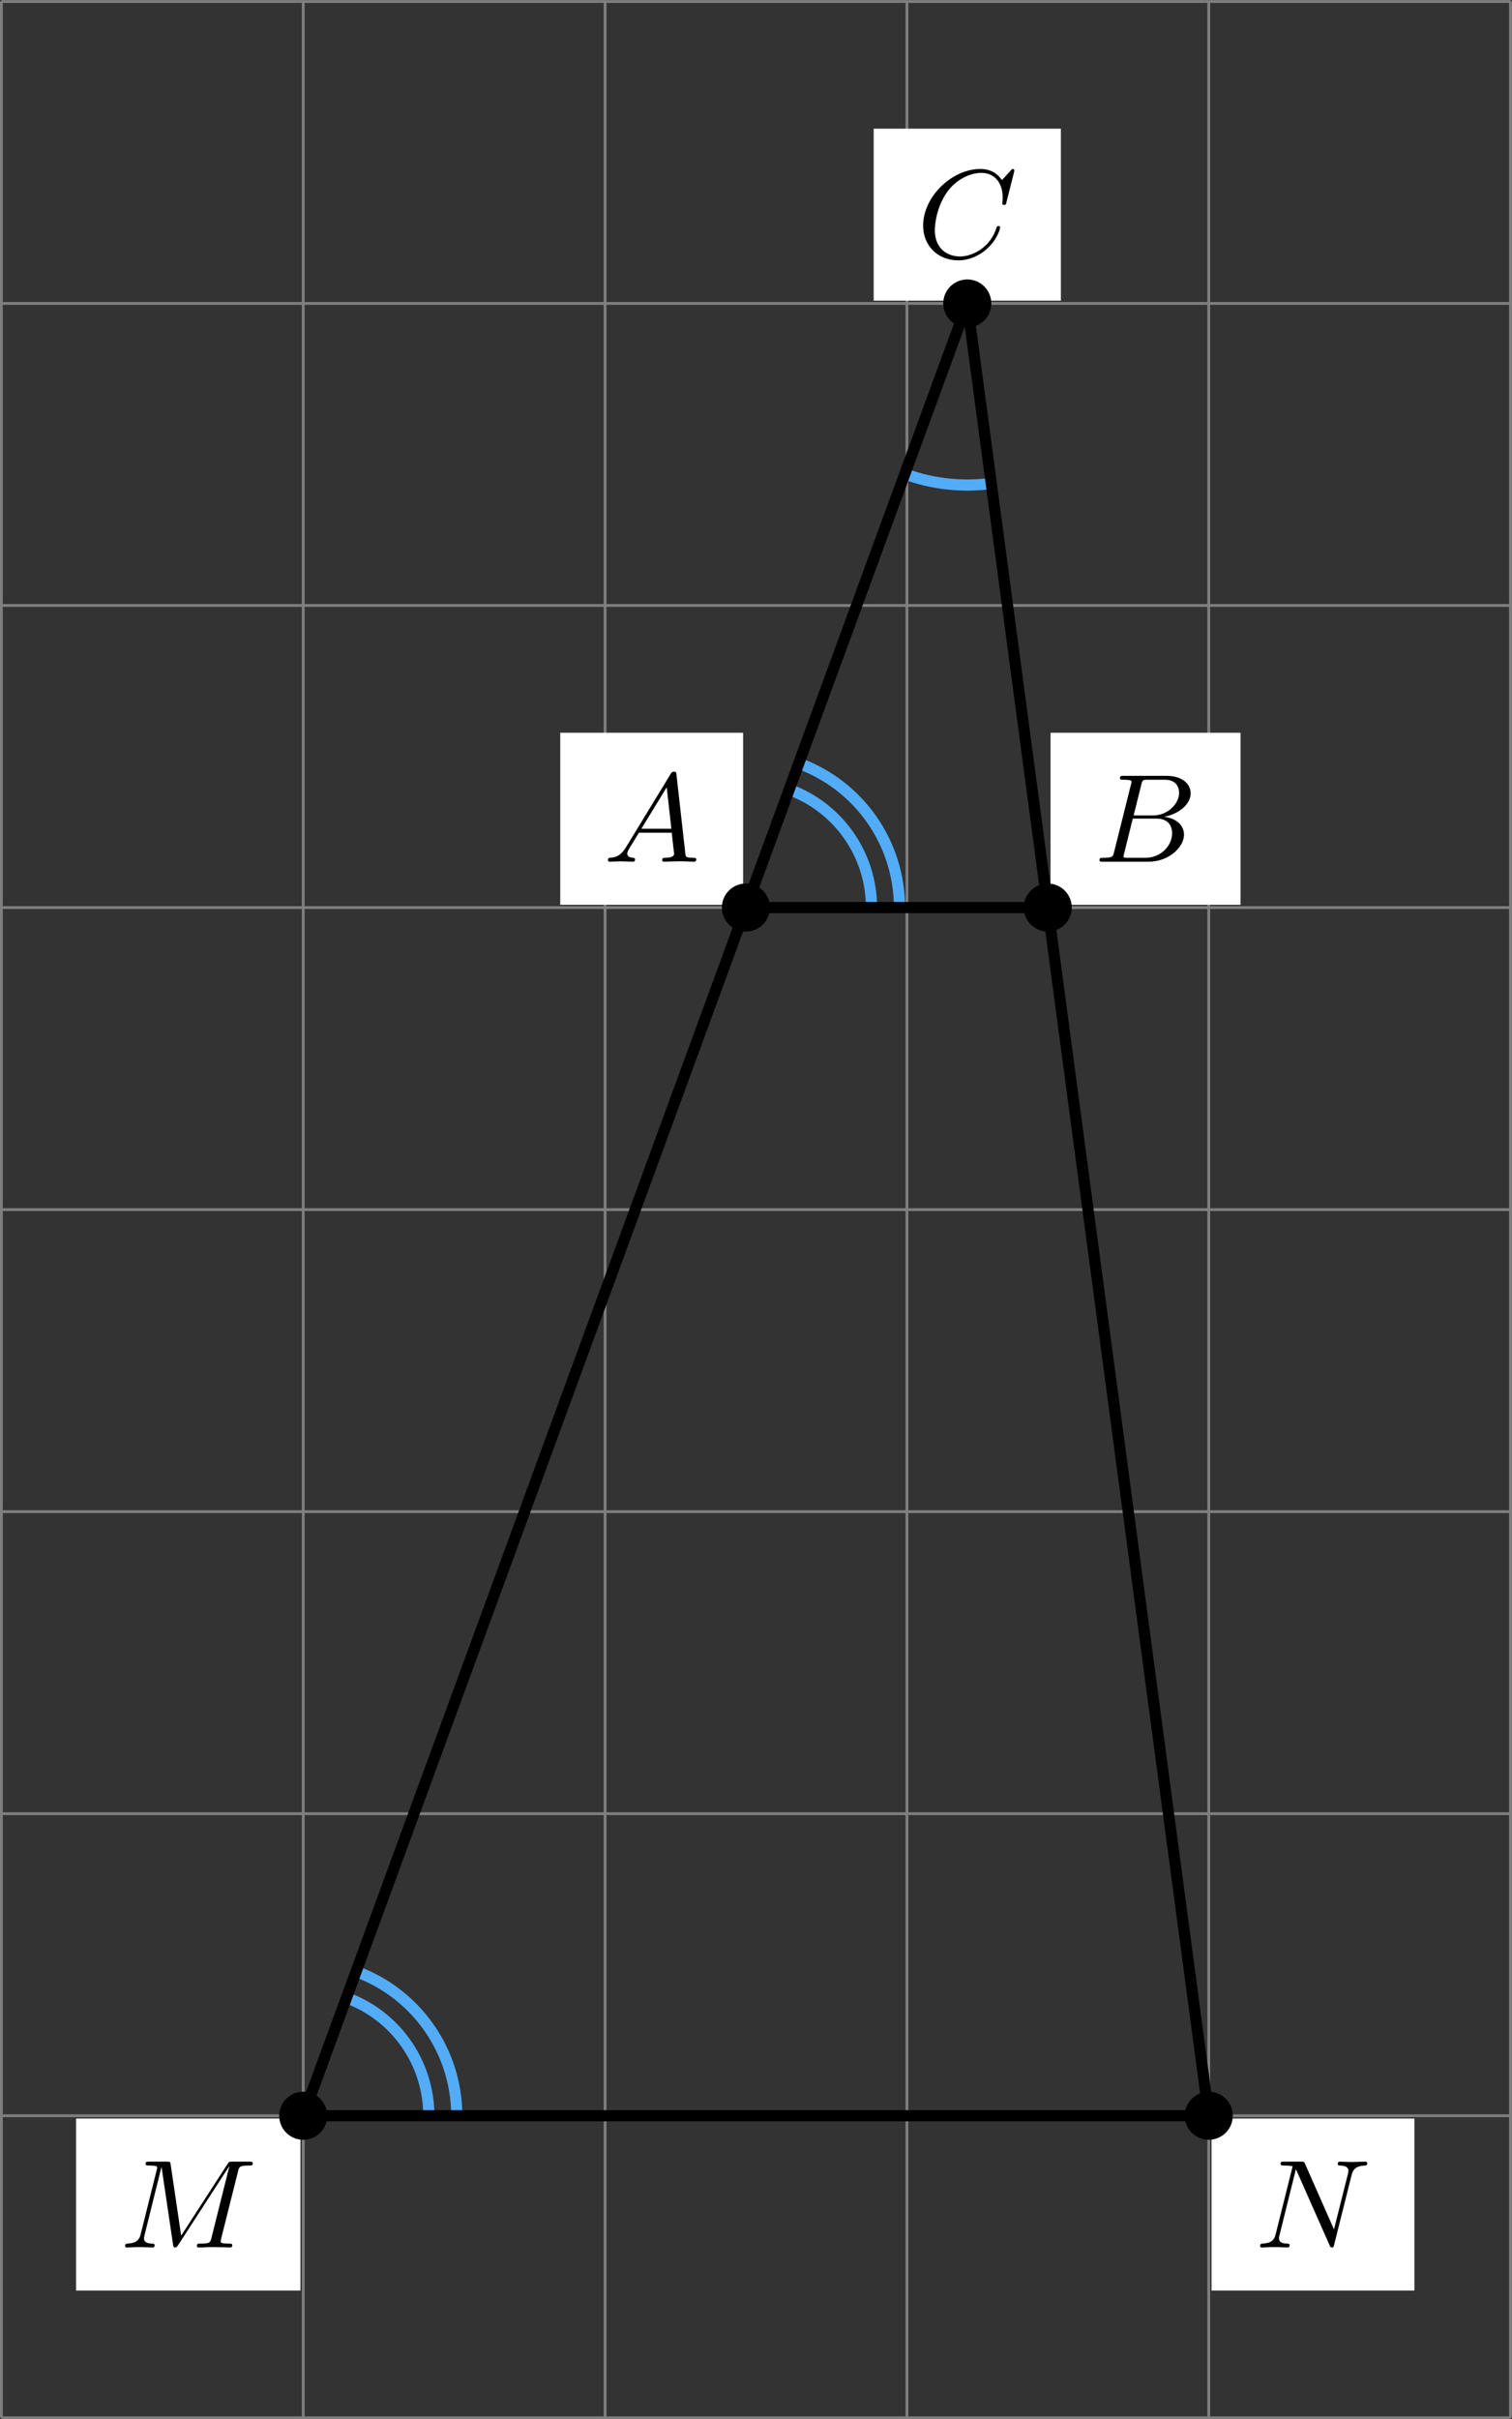
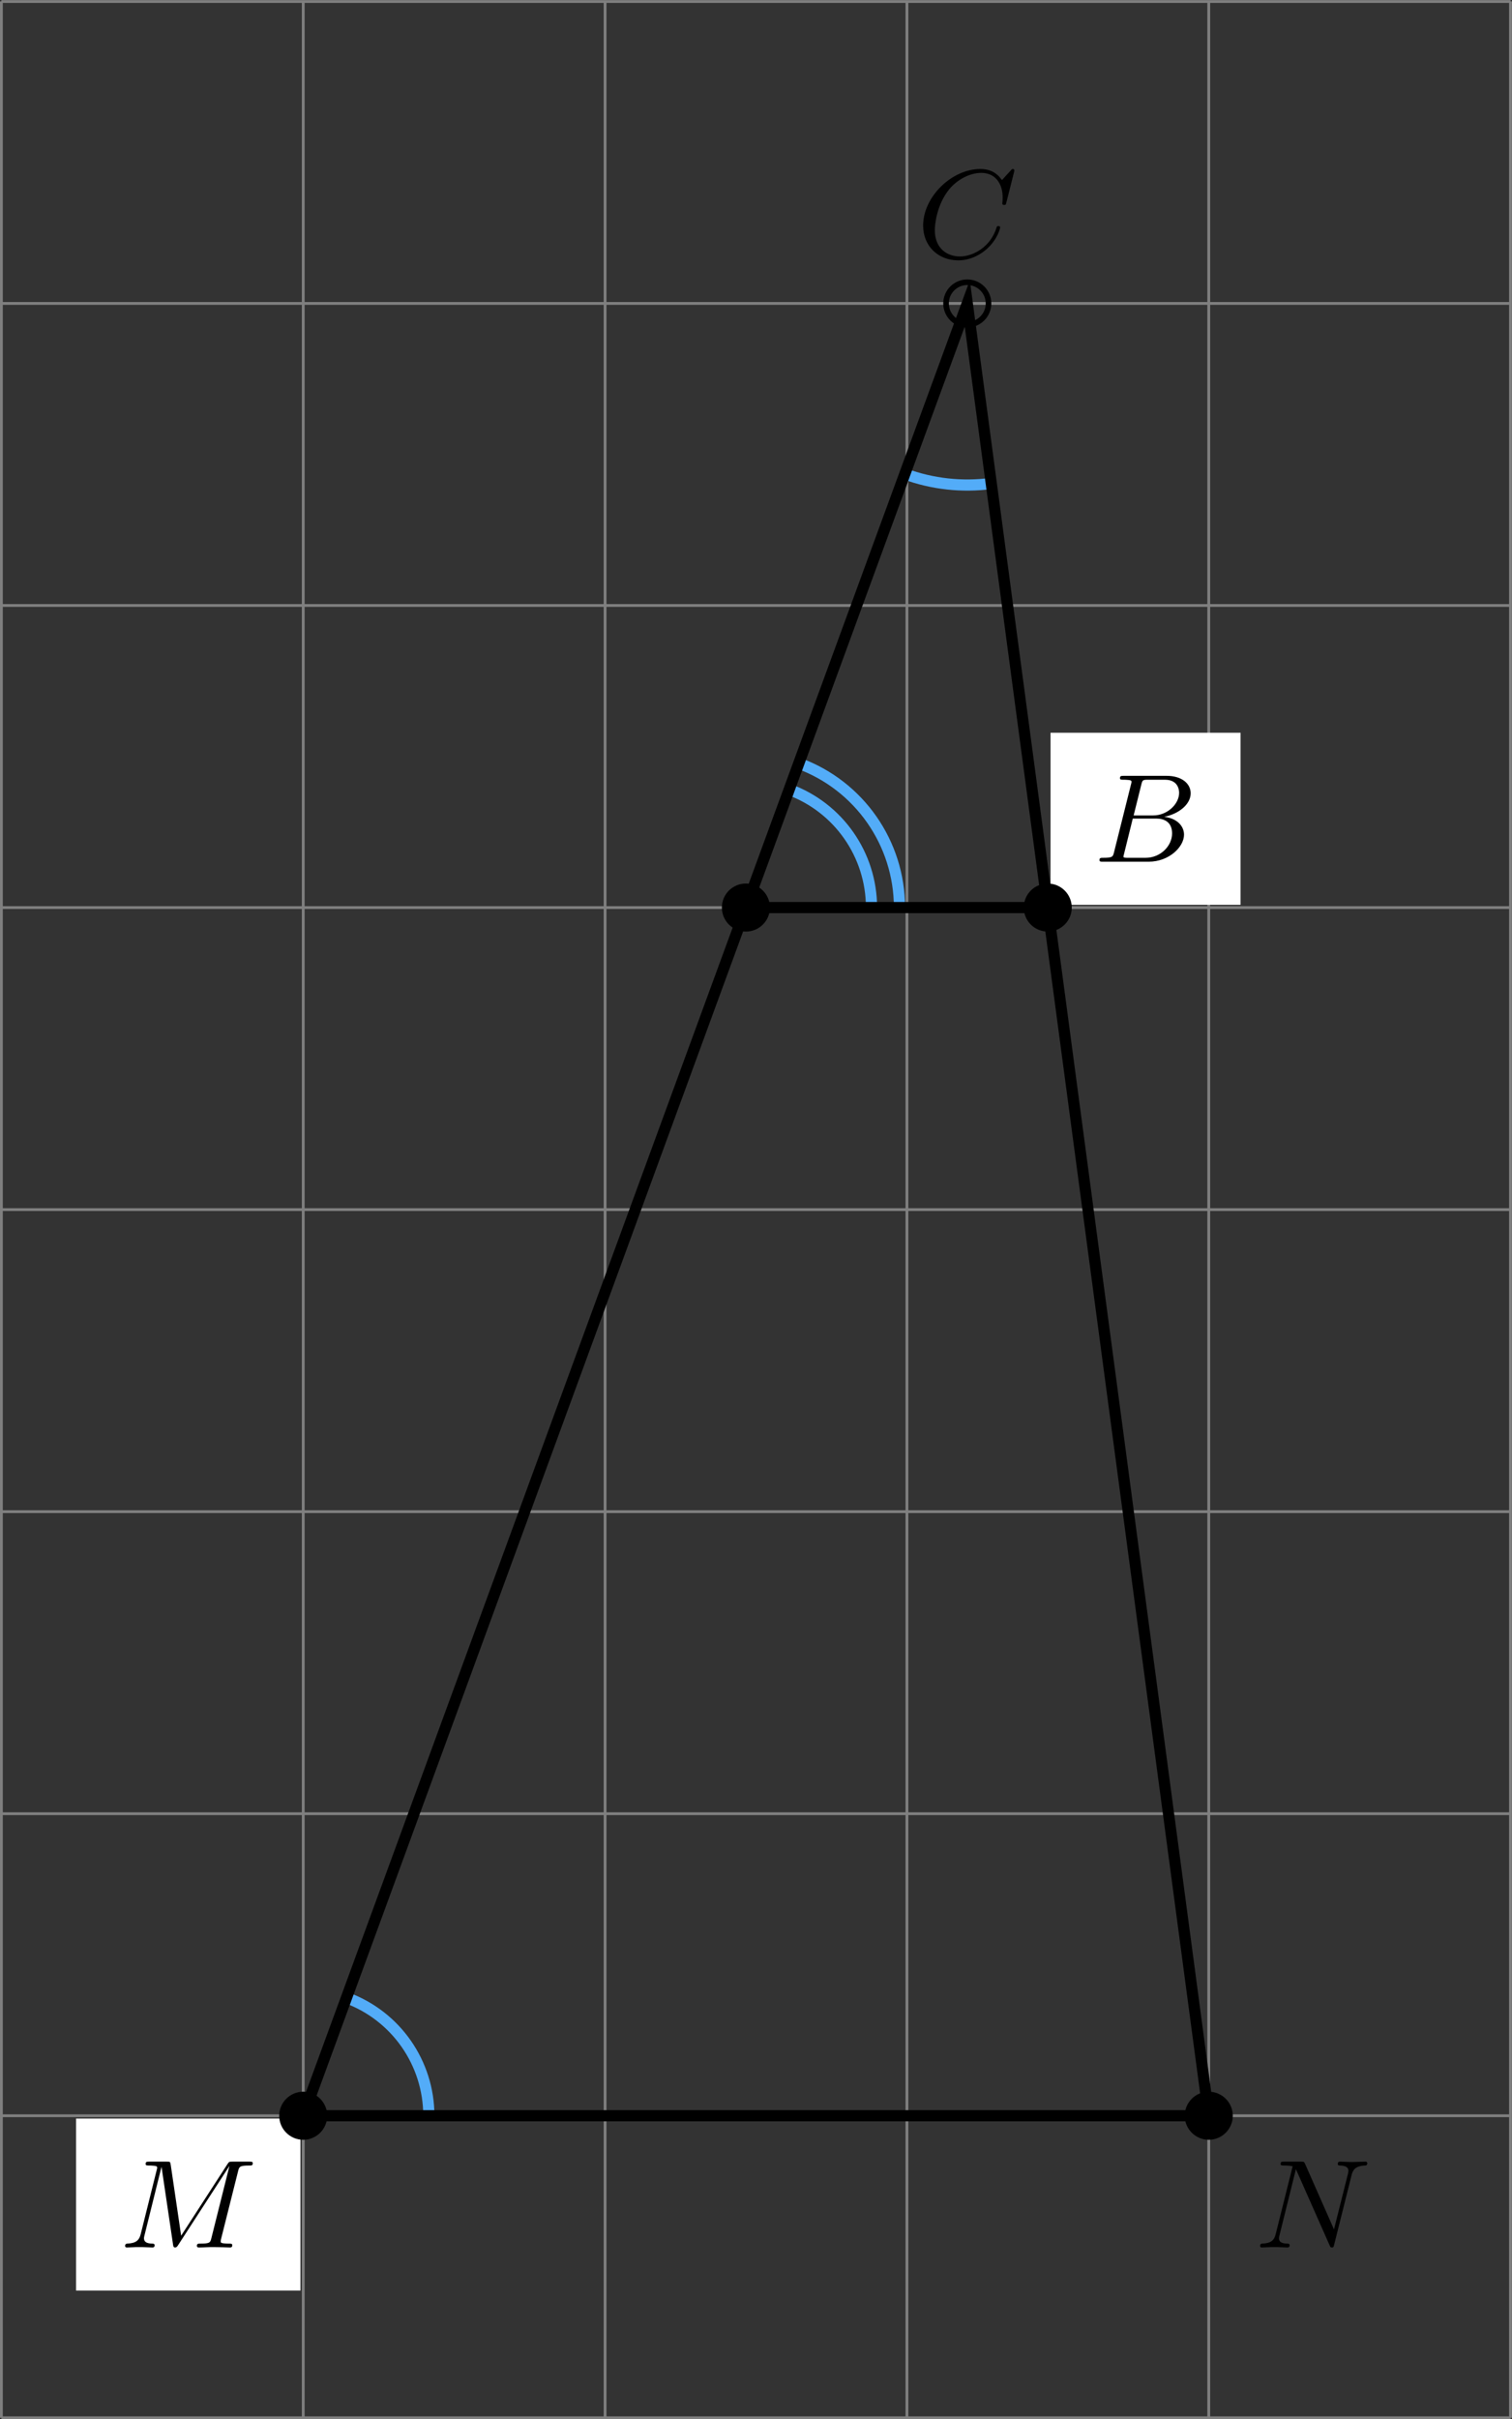
<svg xmlns="http://www.w3.org/2000/svg" xmlns:xlink="http://www.w3.org/1999/xlink" version="1.1" width="215.829pt" height="345.094pt" viewBox=".004 268.387 215.829 345.094">
  <rect x=".004" y="268.387" width="215.829" height="345.094" fill="#333333" stroke="none" />
  <defs>
    <clipPath id="clip1">
      <path d="M.102 306.641V134.293H107.817V306.641ZM107.817 134.293" />
    </clipPath>
-     <path id="g1-65" d="M1.632-1.049C1.193-.332 .798-.305 .439-.278C.377-.269 .332-.197 .332-.117C.332-.063 .368 0 .457 0C.628 0 1.049-.027 1.219-.027C1.417-.027 1.901 0 2.098 0C2.152 0 2.268 0 2.268-.161C2.268-.269 2.161-.278 2.134-.278C2.053-.287 1.713-.305 1.713-.574C1.713-.699 1.811-.87 1.838-.915L2.546-2.071H4.887C4.914-1.865 4.94-1.56 4.967-1.336C5.003-.986 5.057-.592 5.057-.565C5.057-.43 4.932-.278 4.411-.278C4.322-.278 4.205-.278 4.205-.117C4.205-.018 4.277 0 4.34 0C4.51 0 4.725-.018 4.905-.018S5.299-.027 5.443-.027C5.738-.027 5.756-.027 5.972-.018C6.115-.009 6.321 0 6.465 0C6.519 0 6.635 0 6.635-.161C6.635-.278 6.536-.278 6.429-.278C5.891-.278 5.882-.341 5.855-.601L5.227-6.178C5.209-6.375 5.2-6.42 5.048-6.42C4.923-6.42 4.869-6.357 4.797-6.241L1.632-1.049ZM2.717-2.349L4.528-5.308L4.86-2.349H2.717Z" />
    <path id="g1-66" d="M1.462-.681C1.381-.359 1.363-.278 .69-.278C.52-.278 .421-.278 .421-.117C.421 0 .511 0 .672 0H3.936C5.389 0 6.456-1.058 6.456-1.928C6.456-2.564 5.927-3.102 5.039-3.201C6.061-3.398 6.931-4.08 6.931-4.878C6.931-5.577 6.285-6.124 5.218-6.124H2.152C1.991-6.124 1.883-6.124 1.883-5.963C1.883-5.846 1.964-5.846 2.152-5.846C2.188-5.846 2.349-5.846 2.493-5.828C2.645-5.81 2.708-5.792 2.708-5.694C2.708-5.649 2.699-5.613 2.672-5.514L1.462-.681ZM2.86-3.3L3.407-5.496C3.488-5.819 3.506-5.846 3.882-5.846H5.093C6.025-5.846 6.106-5.138 6.106-4.914C6.106-4.116 5.272-3.3 4.259-3.3H2.86ZM2.43-.278C2.304-.278 2.286-.278 2.251-.287C2.161-.296 2.134-.305 2.134-.368C2.134-.395 2.134-.412 2.179-.574L2.798-3.075H4.483C5.039-3.075 5.604-2.833 5.604-2.017C5.604-1.13 4.788-.278 3.712-.278H2.43Z" />
    <path id="g1-67" d="M6.94-6.079C6.967-6.187 6.967-6.205 6.967-6.223C6.967-6.232 6.958-6.321 6.859-6.321C6.805-6.321 6.779-6.294 6.716-6.223L6.169-5.622C6.133-5.577 6.097-5.541 6.088-5.541S6.07-5.55 6.016-5.613C5.882-5.792 5.478-6.321 4.546-6.321C2.493-6.321 .457-4.331 .457-2.286C.457-.825 1.524 .197 2.968 .197C3.9 .197 4.636-.287 4.985-.601C5.801-1.327 5.954-2.116 5.954-2.152S5.936-2.251 5.828-2.251C5.73-2.251 5.712-2.197 5.703-2.161C5.263-.717 3.981-.081 3.084-.081C2.215-.081 1.291-.61 1.291-1.964C1.291-2.367 1.426-3.784 2.331-4.887C2.869-5.532 3.748-6.043 4.609-6.043C5.604-6.043 6.133-5.281 6.133-4.295C6.133-3.99 6.106-3.927 6.106-3.856C6.106-3.757 6.214-3.757 6.241-3.757C6.357-3.757 6.357-3.775 6.402-3.945L6.94-6.079Z" />
    <path id="g1-77" d="M8.491-5.434C8.572-5.765 8.599-5.846 9.298-5.846C9.442-5.846 9.54-5.846 9.54-6.007C9.54-6.124 9.451-6.124 9.28-6.124H8.106C7.881-6.124 7.846-6.124 7.738-5.954L4.429-.843L3.685-5.891C3.649-6.124 3.64-6.124 3.389-6.124H2.161C2-6.124 1.892-6.124 1.892-5.963C1.892-5.846 1.982-5.846 2.161-5.846C2.197-5.846 2.358-5.846 2.502-5.828C2.672-5.81 2.717-5.783 2.717-5.694C2.717-5.649 2.708-5.613 2.681-5.514L1.542-.95C1.426-.484 1.175-.305 .583-.278C.556-.278 .43-.269 .43-.117C.43-.099 .43 0 .556 0C.664 0 .888-.009 1.004-.018C1.148-.027 1.166-.027 1.453-.027C1.677-.027 1.695-.027 1.91-.018C2.053-.018 2.242 0 2.376 0C2.421 0 2.537 0 2.537-.161C2.537-.269 2.439-.278 2.358-.278C1.937-.287 1.775-.421 1.775-.664C1.775-.726 1.784-.735 1.811-.861L3.022-5.738H3.031L3.847-.233C3.865-.09 3.882 0 3.999 0C4.107 0 4.16-.09 4.214-.17L7.864-5.801H7.872L6.59-.681C6.51-.359 6.492-.278 5.819-.278C5.658-.278 5.55-.278 5.55-.117C5.55-.036 5.613 0 5.685 0C5.792 0 6.142-.009 6.25-.018C6.384-.027 6.608-.027 6.788-.027C6.814-.027 7.173-.018 7.361-.018C7.541-.018 7.738 0 7.908 0C7.962 0 8.079 0 8.079-.161C8.079-.278 7.989-.278 7.801-.278C7.765-.278 7.603-.278 7.46-.296C7.263-.323 7.254-.359 7.254-.439S7.272-.592 7.29-.655L8.491-5.434Z" />
    <path id="g1-78" d="M6.922-5.156C7.012-5.523 7.182-5.819 7.881-5.846C7.935-5.846 8.043-5.855 8.043-6.007C8.043-6.079 7.989-6.124 7.917-6.124C7.72-6.124 7.218-6.097 7.021-6.097C6.797-6.097 6.779-6.097 6.563-6.106C6.42-6.106 6.232-6.124 6.097-6.124C6.061-6.124 5.936-6.124 5.936-5.963C5.936-5.846 6.043-5.846 6.097-5.846C6.438-5.837 6.698-5.756 6.698-5.461C6.698-5.416 6.671-5.29 6.671-5.281L5.667-1.291L3.613-5.945C3.533-6.115 3.524-6.124 3.318-6.124H2.125C1.955-6.124 1.856-6.124 1.856-5.963C1.856-5.846 1.946-5.846 2.125-5.846C2.17-5.846 2.502-5.846 2.717-5.792L1.506-.95C1.399-.511 1.175-.305 .547-.278C.511-.278 .395-.269 .395-.117C.395-.099 .395 0 .52 0C.628 0 .852-.009 .968-.018C1.112-.027 1.13-.027 1.417-.027C1.641-.027 1.659-.027 1.874-.018C2.017-.018 2.206 0 2.34 0C2.385 0 2.502 0 2.502-.161C2.502-.269 2.403-.278 2.322-.278C1.901-.287 1.739-.421 1.739-.664C1.739-.726 1.748-.735 1.775-.861L2.95-5.586L5.353-.161C5.416-.018 5.425 0 5.514 0C5.631 0 5.64-.036 5.676-.188L6.922-5.156Z" />
  </defs>
  <g id="page6" transform="matrix(2 0 0 2 0 0)">
    <path d="M.102 306.641H107.817M.102 285.098H107.817M.102 263.555H107.817M.102 242.012H107.817M.102 220.469H107.817M.102 198.926H107.817M.102 177.379H107.817M.102 155.836H107.817M.102 134.301H107.817M.102 306.641V134.293M21.645 306.641V134.293M43.188 306.641V134.293M64.731 306.641V134.293M86.273 306.641V134.293M107.809 306.641V134.293" stroke="#808080" fill="none" stroke-width=".199" />
    <path d="M64.578 167.996C66.551 168.719 68.668 168.953 70.75 168.676" stroke="#53acf8" fill="none" stroke-width=".797" stroke-miterlimit="10" clip-path="url(#clip1)" />
    <path d="M64.199 198.926C64.199 194.328 61.328 190.219 57.012 188.637" stroke="#53acf8" fill="none" stroke-width=".797" stroke-miterlimit="10" clip-path="url(#clip1)" />
    <path d="M62.203 198.926C62.203 195.164 59.856 191.801 56.324 190.504" stroke="#53acf8" fill="none" stroke-width=".797" stroke-miterlimit="10" clip-path="url(#clip1)" />
-     <path d="M32.602 285.098C32.602 280.5 29.731 276.391 25.414 274.809" stroke="#53acf8" fill="none" stroke-width=".797" stroke-miterlimit="10" clip-path="url(#clip1)" />
    <path d="M30.609 285.098C30.609 281.336 28.262 277.973 24.731 276.68" stroke="#53acf8" fill="none" stroke-width=".797" stroke-miterlimit="10" clip-path="url(#clip1)" />
    <path d="M21.645 285.098L69.039 155.836L86.273 285.098" stroke="#000" fill="none" stroke-width=".797" stroke-miterlimit="10" clip-path="url(#clip1)" />
    <path d="M53.238 198.926H74.781" stroke="#000" fill="none" stroke-width=".797" stroke-miterlimit="10" clip-path="url(#clip1)" />
-     <path d="M39.988 198.727H53.039V186.457H39.988Z" fill="#fff" clip-path="url(#clip1)" />
+     <path d="M39.988 198.727V186.457H39.988Z" fill="#fff" clip-path="url(#clip1)" />
    <g transform="matrix(1 0 0 1 42.959 -110.987)">
      <use x=".1" y="306.641" xlink:href="#g1-65" />
    </g>
    <path d="M74.981 198.727H88.543V186.457H74.981Z" fill="#fff" clip-path="url(#clip1)" />
    <g transform="matrix(1 0 0 1 77.952 -110.987)">
      <use x=".1" y="306.641" xlink:href="#g1-66" />
    </g>
-     <path d="M62.359 155.637H75.719V143.371H62.359Z" fill="#fff" clip-path="url(#clip1)" />
    <g transform="matrix(1 0 0 1 65.331 -154.074)">
      <use x=".1" y="306.641" xlink:href="#g1-67" />
    </g>
    <path d="M5.43 297.566H21.445V285.297H5.43Z" fill="#fff" clip-path="url(#clip1)" />
    <g transform="matrix(1 0 0 1 8.402 -12.146)">
      <use x=".1" y="306.641" xlink:href="#g1-77" />
    </g>
-     <path d="M86.473 297.566H100.95V285.297H86.473Z" fill="#fff" clip-path="url(#clip1)" />
    <g transform="matrix(1 0 0 1 89.444 -12.146)">
      <use x=".1" y="306.641" xlink:href="#g1-78" />
    </g>
    <path d="M21.645 285.098H86.273" stroke="#000" fill="none" stroke-width=".797" stroke-miterlimit="10" clip-path="url(#clip1)" />
    <path d="M54.754 198.926C54.754 198.086 54.074 197.41 53.238 197.41C52.402 197.41 51.723 198.086 51.723 198.926C51.723 199.762 52.402 200.438 53.238 200.438C54.074 200.438 54.754 199.762 54.754 198.926Z" clip-path="url(#clip1)" />
    <path d="M54.754 198.926C54.754 198.086 54.074 197.41 53.238 197.41C52.402 197.41 51.723 198.086 51.723 198.926C51.723 199.762 52.402 200.438 53.238 200.438C54.074 200.438 54.754 199.762 54.754 198.926Z" stroke="#000" fill="none" stroke-width=".399" stroke-miterlimit="10" clip-path="url(#clip1)" />
    <path d="M76.297 198.926C76.297 198.086 75.617 197.41 74.781 197.41C73.945 197.41 73.27 198.086 73.27 198.926C73.27 199.762 73.945 200.438 74.781 200.438C75.617 200.438 76.297 199.762 76.297 198.926Z" clip-path="url(#clip1)" />
    <path d="M76.297 198.926C76.297 198.086 75.617 197.41 74.781 197.41C73.945 197.41 73.27 198.086 73.27 198.926C73.27 199.762 73.945 200.438 74.781 200.438C75.617 200.438 76.297 199.762 76.297 198.926Z" stroke="#000" fill="none" stroke-width=".399" stroke-miterlimit="10" clip-path="url(#clip1)" />
-     <path d="M70.555 155.836C70.555 155 69.875 154.324 69.039 154.324C68.203 154.324 67.523 155 67.523 155.836S68.203 157.352 69.039 157.352C69.875 157.352 70.555 156.672 70.555 155.836Z" clip-path="url(#clip1)" />
    <path d="M70.555 155.836C70.555 155 69.875 154.324 69.039 154.324C68.203 154.324 67.523 155 67.523 155.836S68.203 157.352 69.039 157.352C69.875 157.352 70.555 156.672 70.555 155.836Z" stroke="#000" fill="none" stroke-width=".399" stroke-miterlimit="10" clip-path="url(#clip1)" />
    <path d="M23.156 285.098C23.156 284.262 22.481 283.582 21.645 283.582C20.809 283.582 20.129 284.262 20.129 285.098C20.129 285.934 20.809 286.613 21.645 286.613C22.481 286.613 23.156 285.934 23.156 285.098Z" clip-path="url(#clip1)" />
    <path d="M23.156 285.098C23.156 284.262 22.481 283.582 21.645 283.582C20.809 283.582 20.129 284.262 20.129 285.098C20.129 285.934 20.809 286.613 21.645 286.613C22.481 286.613 23.156 285.934 23.156 285.098Z" stroke="#000" fill="none" stroke-width=".399" stroke-miterlimit="10" clip-path="url(#clip1)" />
    <path d="M87.789 285.098C87.789 284.262 87.109 283.582 86.273 283.582C85.438 283.582 84.758 284.262 84.758 285.098C84.758 285.934 85.438 286.613 86.273 286.613C87.109 286.613 87.789 285.934 87.789 285.098Z" clip-path="url(#clip1)" />
    <path d="M87.789 285.098C87.789 284.262 87.109 283.582 86.273 283.582C85.438 283.582 84.758 284.262 84.758 285.098C84.758 285.934 85.438 286.613 86.273 286.613C87.109 286.613 87.789 285.934 87.789 285.098Z" stroke="#000" fill="none" stroke-width=".399" stroke-miterlimit="10" clip-path="url(#clip1)" />
  </g>
</svg>